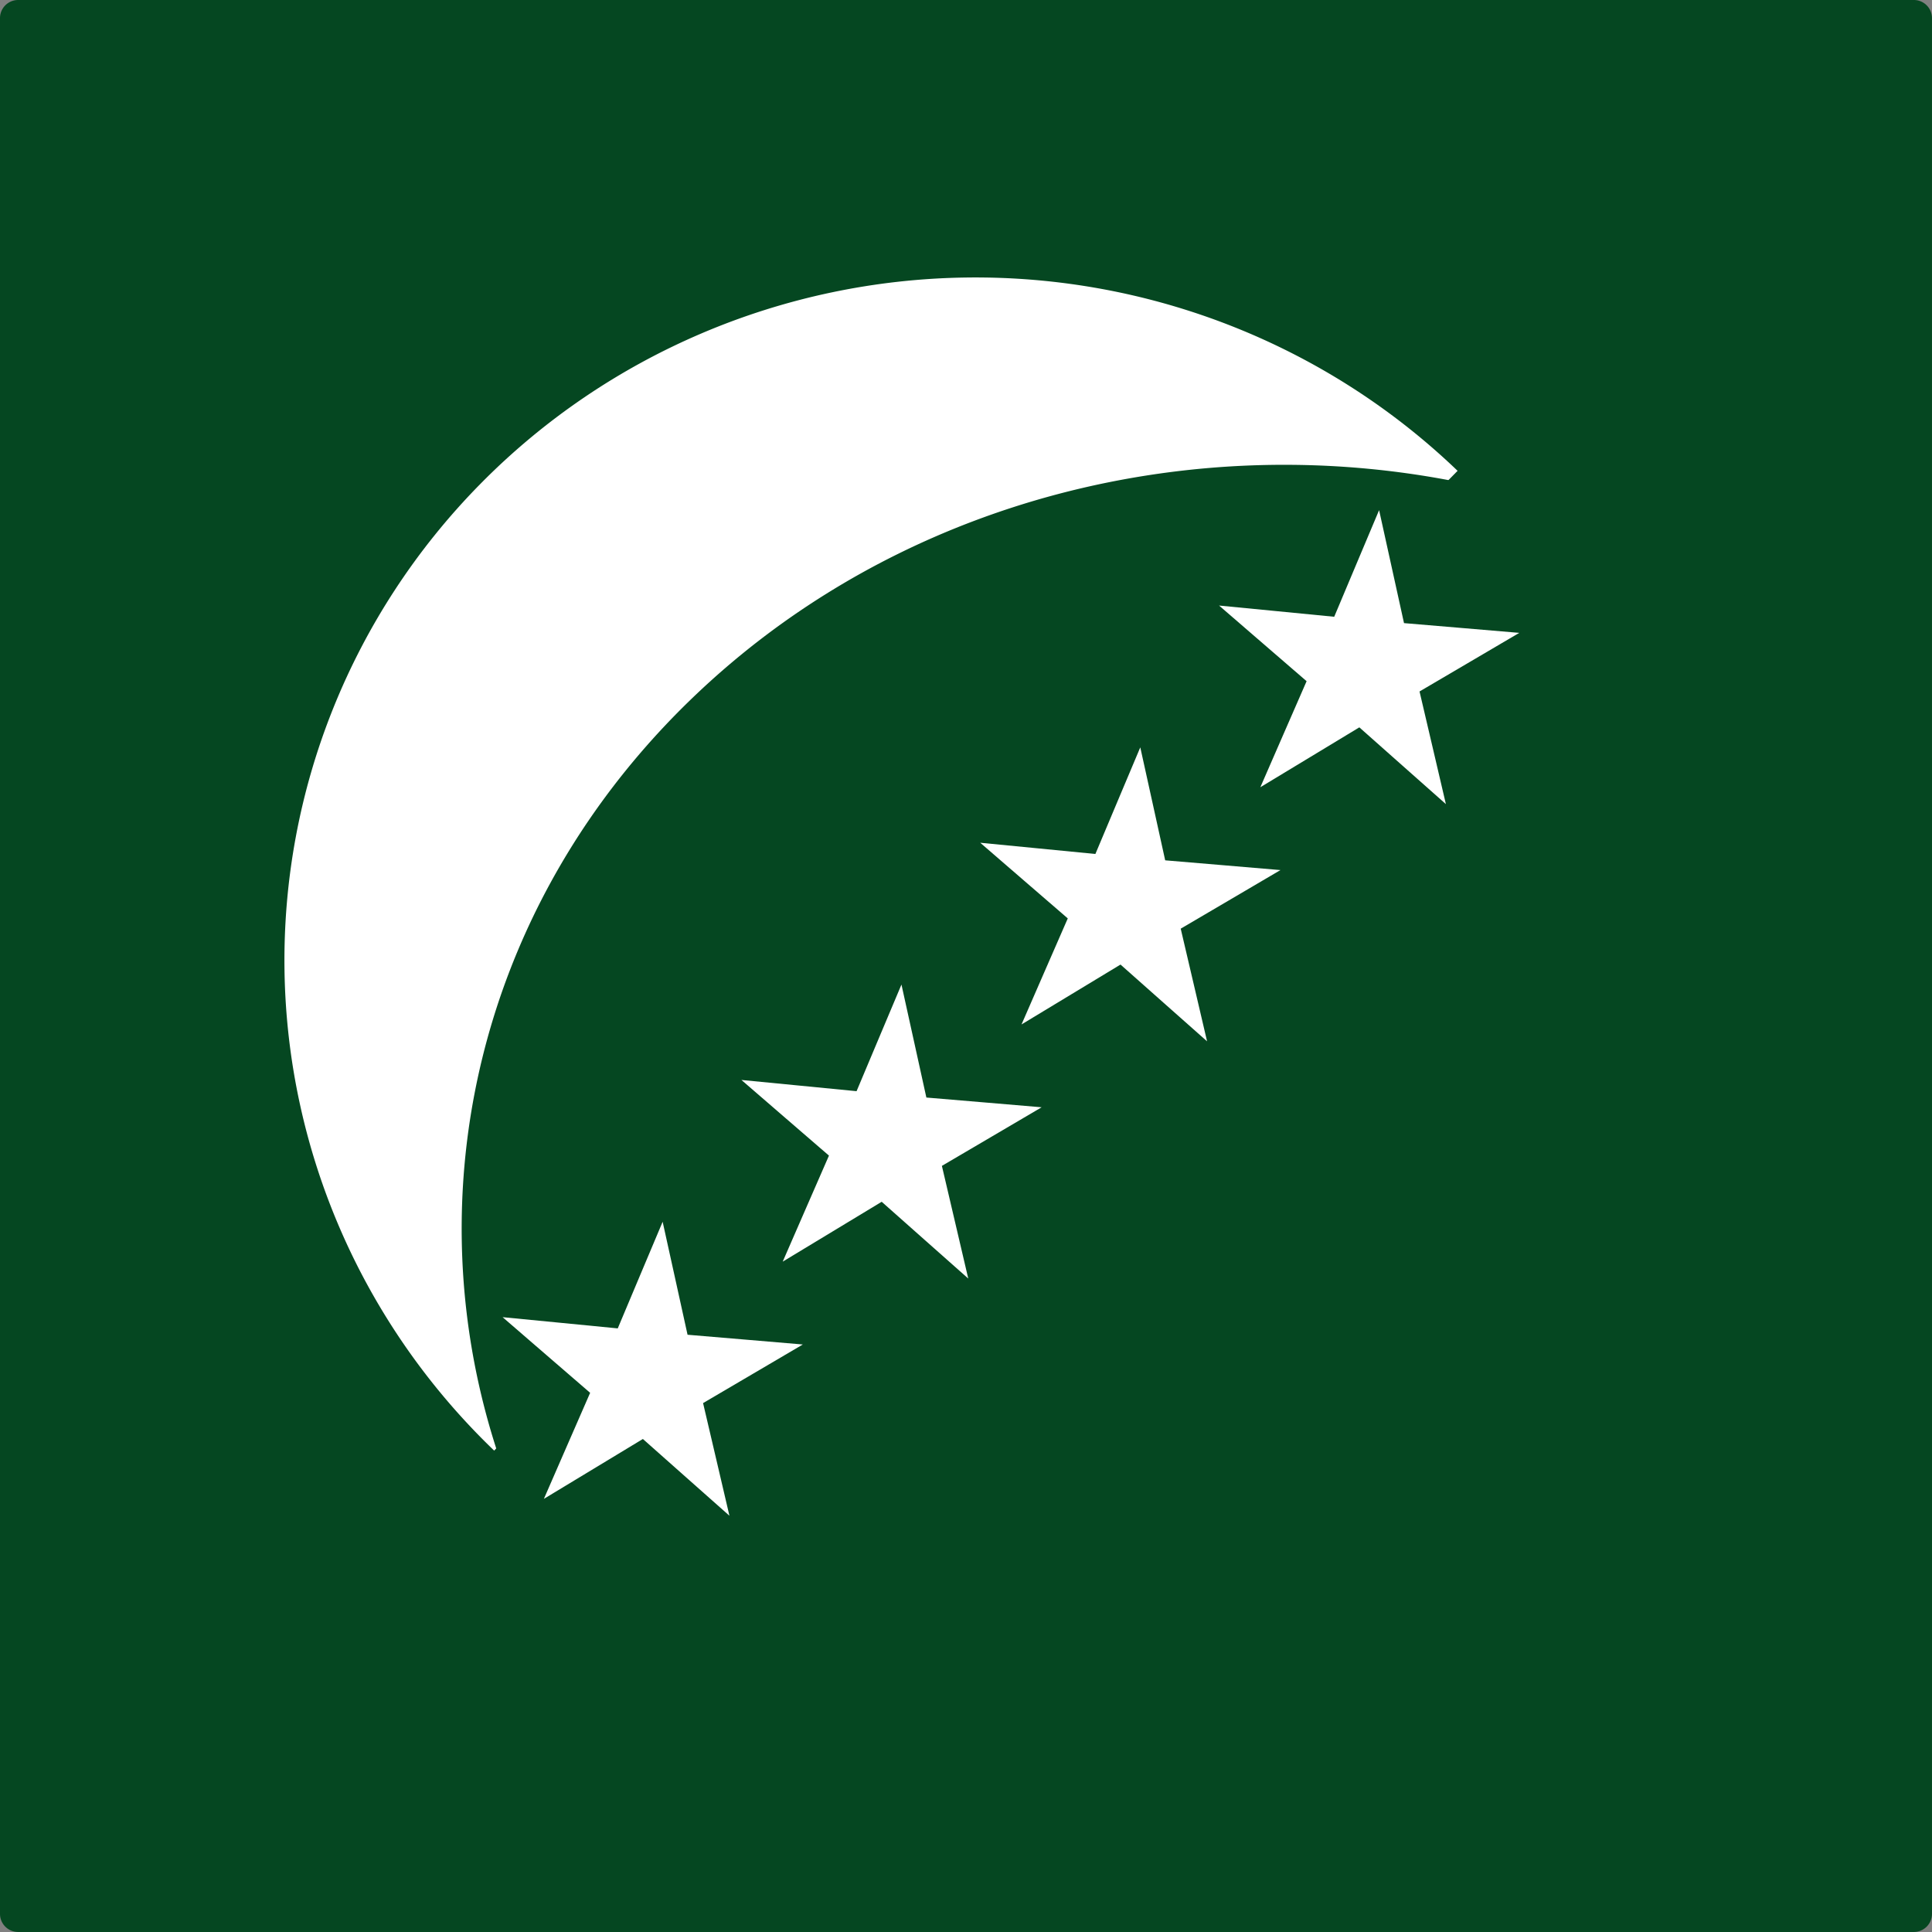
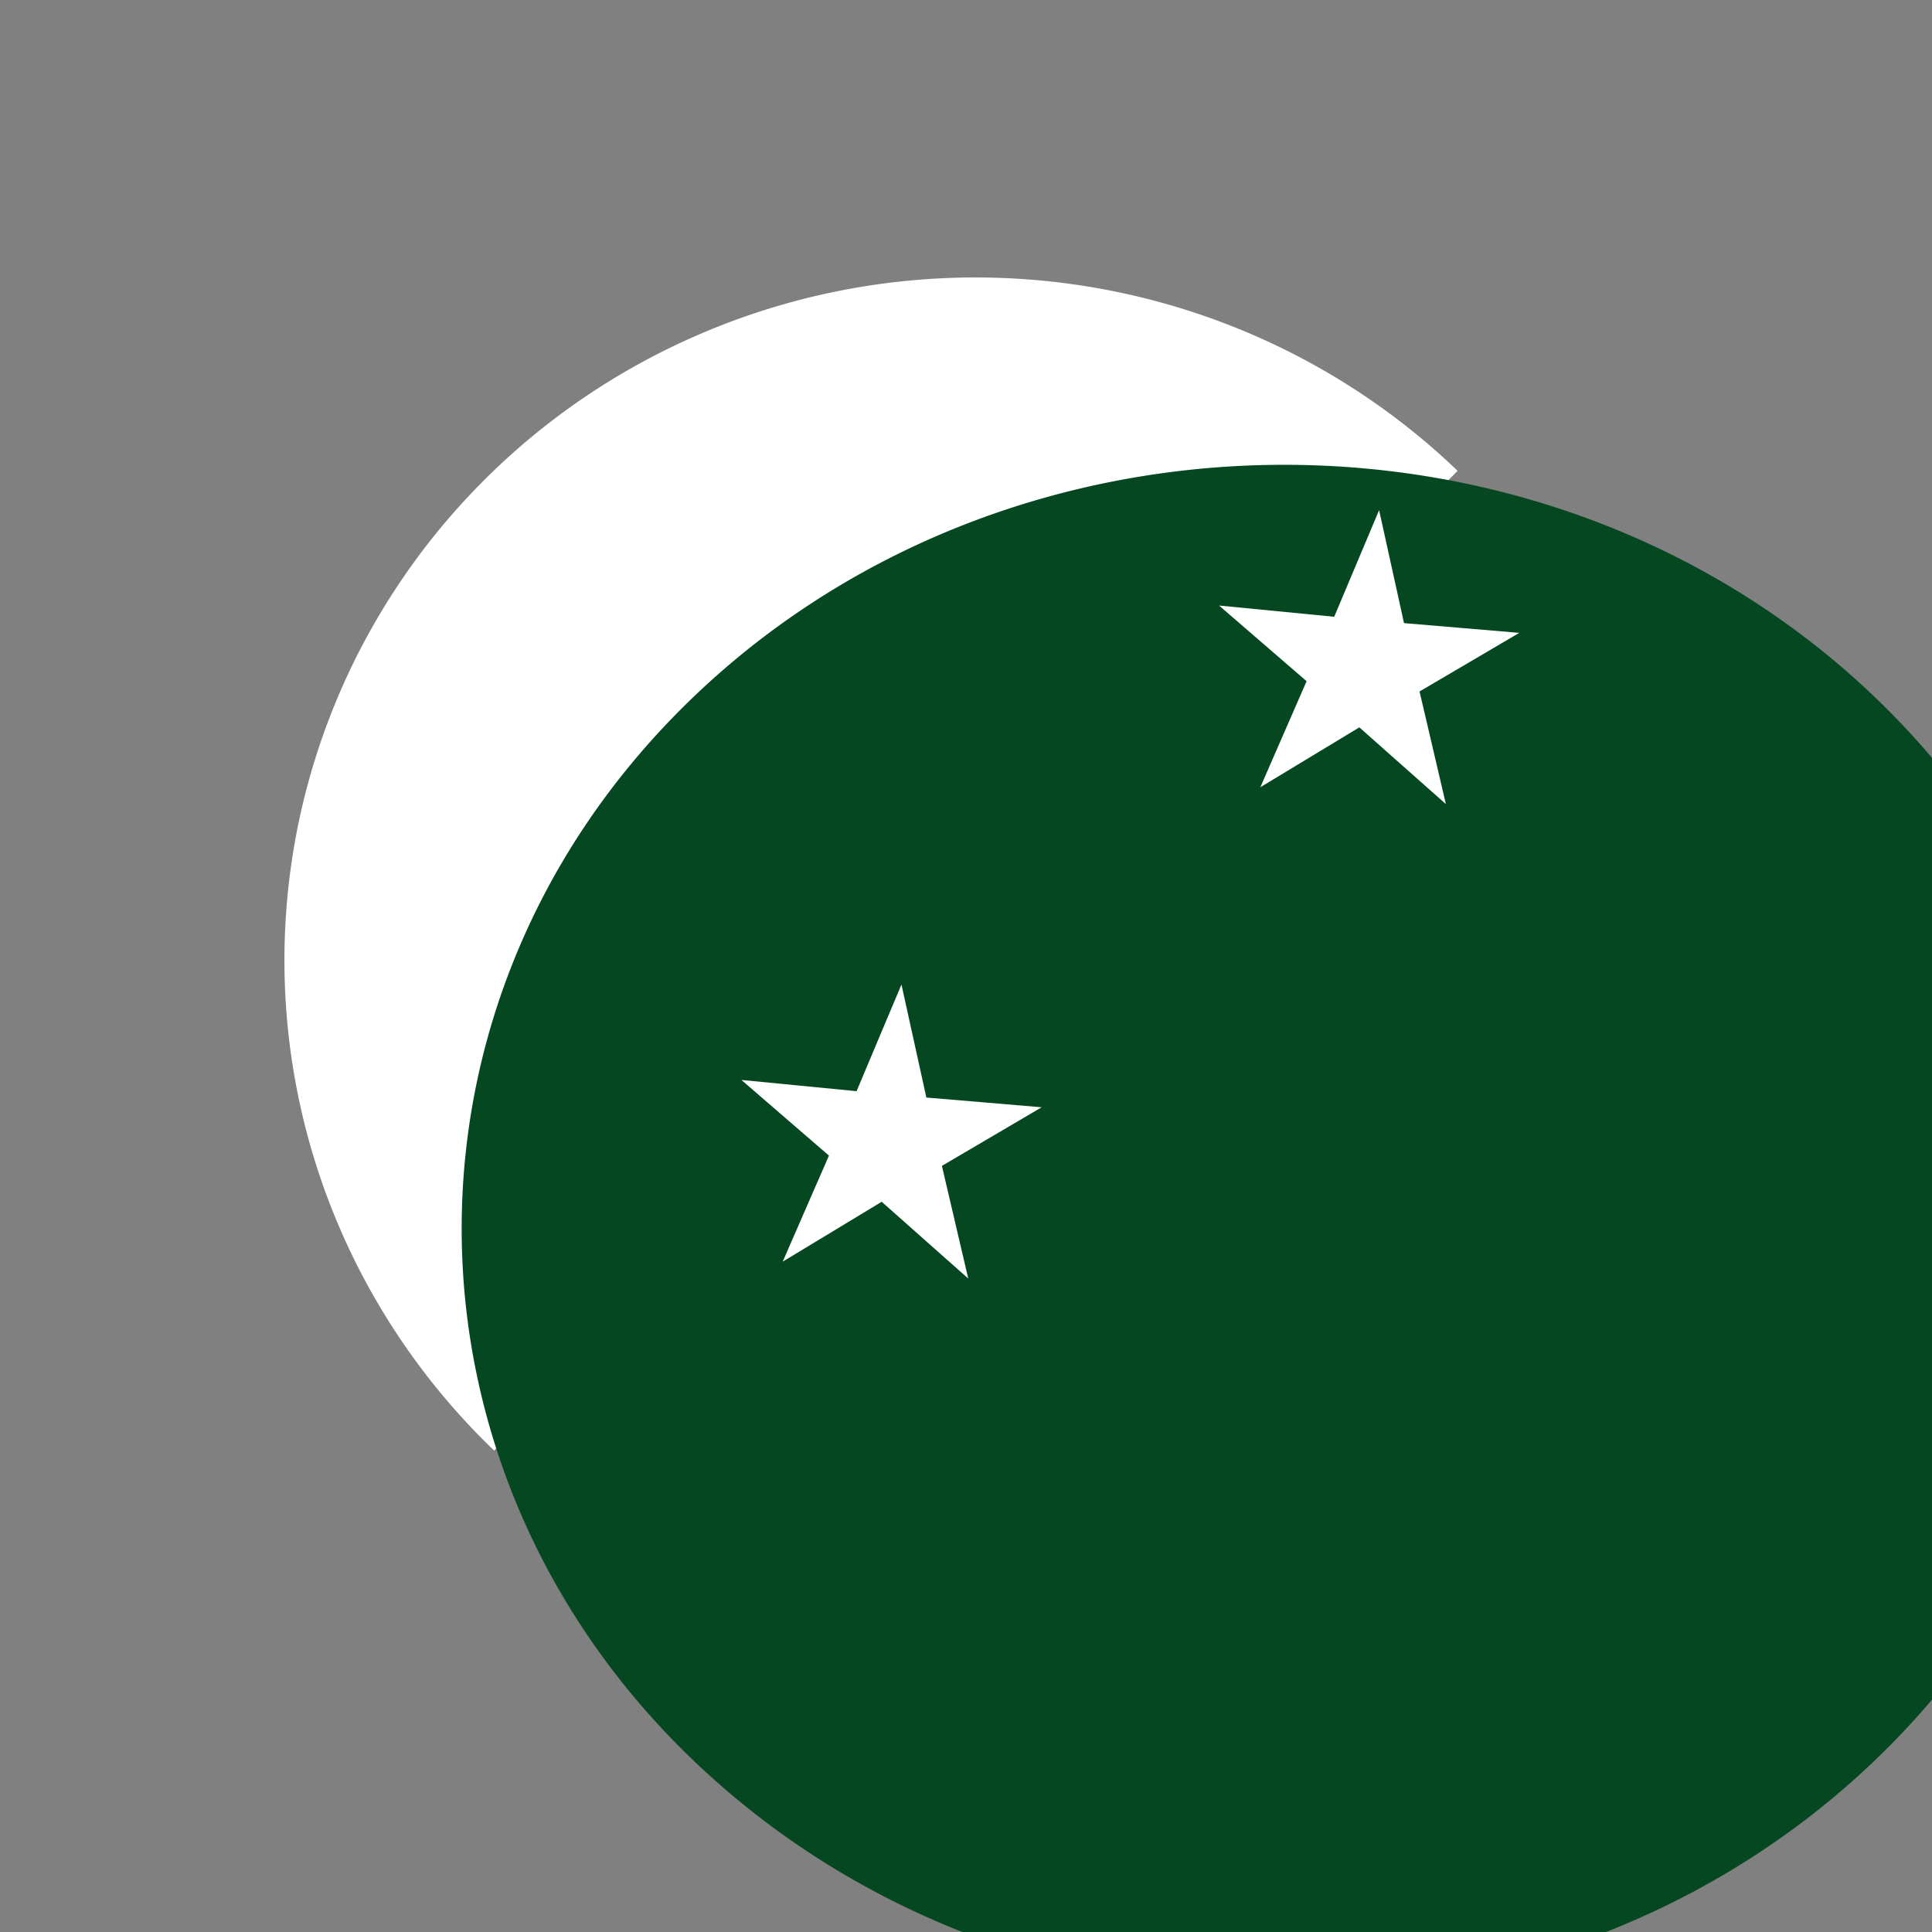
<svg xmlns="http://www.w3.org/2000/svg" version="1.0" width="657.149" height="657.143">
  <rect width="100%" height="100%" fill="#808080" stroke="none" />
-   <path d="M49.659 197.61h644.777a6.17 6.17 0 0 1 6.183 6.182V848.57a6.17 6.17 0 0 1-6.183 6.183H49.659a6.17 6.17 0 0 1-6.183-6.183V203.792a6.17 6.17 0 0 1 6.183-6.182z" style="fill:#054721;fill-opacity:1;fill-rule:nonzero;stroke:none;stroke-width:4;stroke-linecap:butt;stroke-miterlimit:2;stroke-opacity:1" transform="translate(-43.476 -197.61)" />
  <path d="M651.429 475.22a231.429 231.429 0 1 1-462.858 0" transform="matrix(-.708 .72 -.729 -.7 975.726 357.027)" style="fill:#fff;fill-opacity:1;fill-rule:evenodd;stroke:none;stroke-width:.99px;stroke-linecap:butt;stroke-linejoin:miter;stroke-opacity:1" />
  <path d="M482.906 355.719c-73.858-.64-147.856 25.694-203.344 78.75-107.612 102.897-105.033 267.548 5.75 367.5 25.517 23.022 54.563 40.595 85.47 52.781h219c33.303-13.13 64.378-32.521 91.155-58.125a269.408 269.408 0 0 0 19.688-20.906V455.406c-7.726-9.152-16.208-17.922-25.438-26.25-53.66-48.414-122.9-72.837-192.28-73.437z" style="fill:#054721;fill-opacity:1;fill-rule:evenodd;stroke:none;stroke-width:.858px;stroke-linecap:butt;stroke-linejoin:miter;stroke-opacity:1" transform="translate(-43.476 -197.61)" />
-   <path d="M308.571 483.79c-.017.028-38.089-9.78-38.12-9.768-.03.012-20.609 33.511-20.64 33.503-.032-.008-2.469-39.247-2.49-39.272-.02-.025-38.24-9.246-38.241-9.278-.003-.033 36.564-14.476 36.58-14.503.018-.028-3.023-39.225-2.993-39.238.03-.012 25.066 30.302 25.098 30.31.031.007 36.37-14.997 36.392-14.972.02.024-21.073 33.202-21.07 33.235.002.032 25.502 29.956 25.484 29.984z" transform="rotate(-44.806 144.214 235.87)" style="fill:#fff;fill-opacity:1;fill-rule:nonzero;stroke:none;stroke-width:4;stroke-linecap:butt;stroke-miterlimit:2;stroke-dasharray:none;stroke-opacity:1" />
  <path d="M308.571 483.79c-.017.028-38.089-9.78-38.12-9.768-.03.012-20.609 33.511-20.64 33.503-.032-.008-2.469-39.247-2.49-39.272-.02-.025-38.24-9.246-38.241-9.278-.003-.033 36.564-14.476 36.58-14.503.018-.028-3.023-39.225-2.993-39.238.03-.012 25.066 30.302 25.098 30.31.031.007 36.37-14.997 36.392-14.972.02.024-21.073 33.202-21.07 33.235.002.032 25.502 29.956 25.484 29.984z" transform="rotate(-44.806 86.968 97.001)" style="fill:#fff;fill-opacity:1;fill-rule:nonzero;stroke:none;stroke-width:4;stroke-linecap:butt;stroke-miterlimit:2;stroke-dasharray:none;stroke-opacity:1" />
-   <path d="M308.571 483.79c-.017.028-38.089-9.78-38.12-9.768-.03.012-20.609 33.511-20.64 33.503-.032-.008-2.469-39.247-2.49-39.272-.02-.025-38.24-9.246-38.241-9.278-.003-.033 36.564-14.476 36.58-14.503.018-.028-3.023-39.225-2.993-39.238.03-.012 25.066 30.302 25.098 30.31.031.007 36.37-14.997 36.392-14.972.02.024-21.073 33.202-21.07 33.235.002.032 25.502 29.956 25.484 29.984z" transform="rotate(-44.806 258.706 513.608)" style="fill:#fff;fill-opacity:1;fill-rule:nonzero;stroke:none;stroke-width:4;stroke-linecap:butt;stroke-miterlimit:2;stroke-dasharray:none;stroke-opacity:1" />
  <path d="M308.571 483.79c-.017.028-38.089-9.78-38.12-9.768-.03.012-20.609 33.511-20.64 33.503-.032-.008-2.469-39.247-2.49-39.272-.02-.025-38.24-9.246-38.241-9.278-.003-.033 36.564-14.476 36.58-14.503.018-.028-3.023-39.225-2.993-39.238.03-.012 25.066 30.302 25.098 30.31.031.007 36.37-14.997 36.392-14.972.02.024-21.073 33.202-21.07 33.235.002.032 25.502 29.956 25.484 29.984z" transform="rotate(-44.806 201.46 374.74)" style="fill:#fff;fill-opacity:1;fill-rule:nonzero;stroke:none;stroke-width:4;stroke-linecap:butt;stroke-miterlimit:2;stroke-dasharray:none;stroke-opacity:1" />
</svg>